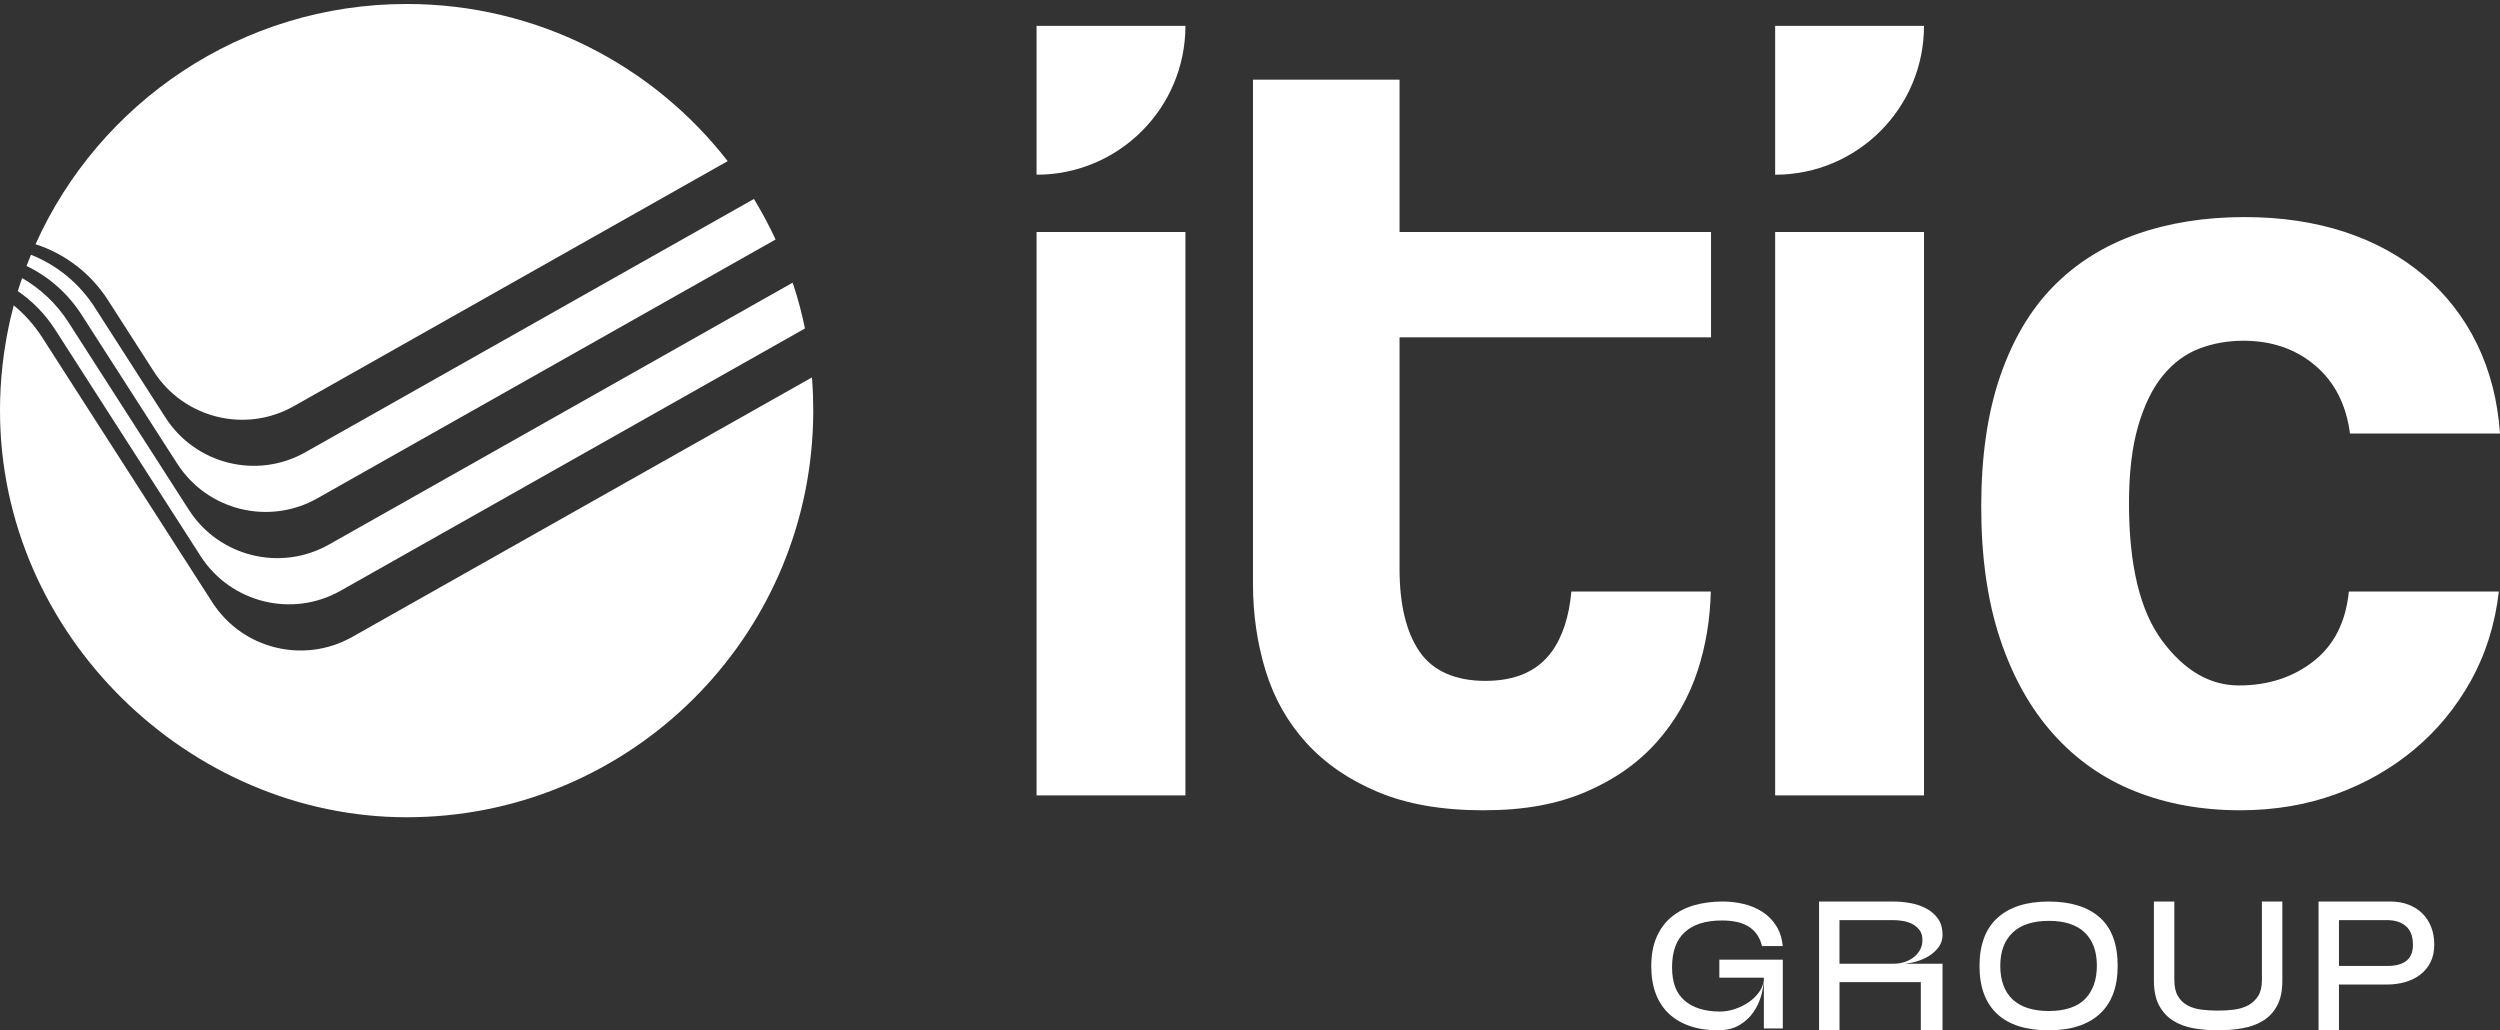
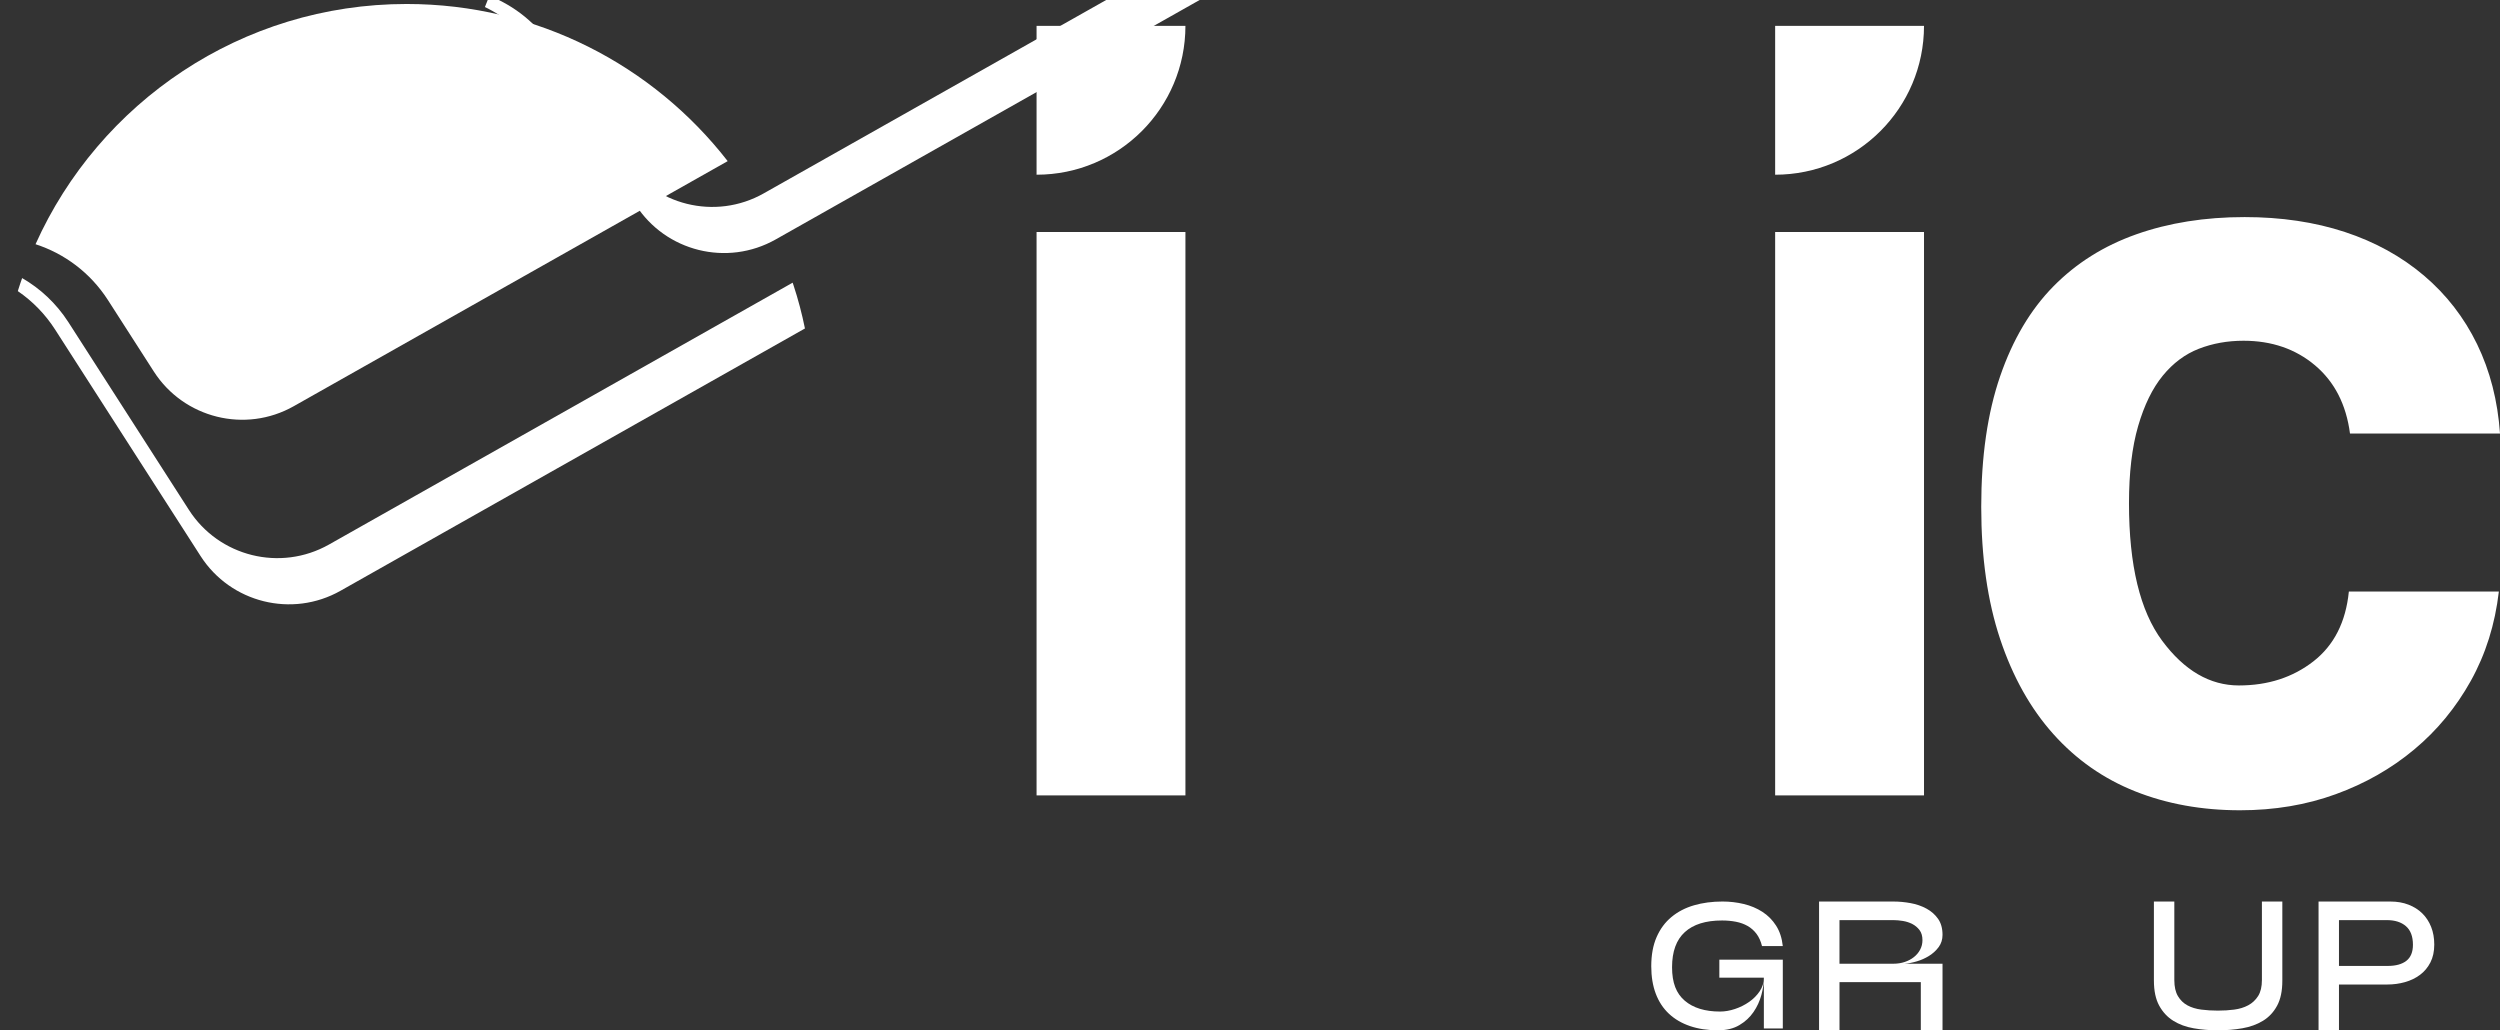
<svg xmlns="http://www.w3.org/2000/svg" id="Capa_2" data-name="Capa 2" viewBox="0 0 1962.39 808.74">
  <rect x="0" y="0" width="1962.39" height="808.74" fill="#333333" stroke="none" />
  <defs>
    <style>
      .cls-1 {
        fill: #fff;
      }
    </style>
  </defs>
  <g>
    <path class="cls-1" d="M27.89,191.69C77.8,80.55,189.49,3.13,319.22,3.13c102.43,0,193.63,48.27,251.98,123.35l-340.63,192.38c-37.97,21.47-86.24,9.48-109.83-27.24l-36.07-56.17c-13.84-21.47-34.11-36.39-56.77-43.75" />
-     <path class="cls-1" d="M638.38,322.35c0,5.83-.17,11.55-.49,17.32-8.94,168.19-148.25,301.84-318.67,301.84S0,498.6,0,322.35c0-11.99.65-23.81,1.96-35.47.6-5.56,1.36-11.11,2.29-16.56.71-4.47,1.53-8.88,2.45-13.3.76-3.76,1.63-7.52,2.56-11.22.49-2.07.98-4.08,1.52-6.1,8.45,6.92,15.96,15.26,22.18,24.9l89.35,139.15,36.83,57.37,7.47,11.61c23.59,36.78,71.86,48.71,109.89,27.24l360.84-203.72c.05.76.11,1.47.16,2.24.6,7.9.87,15.86.87,23.86" />
-     <path class="cls-1" d="M608.8,187.99l-359.81,203.22c-38.03,21.47-86.3,9.48-109.83-27.24l-7.36-11.39-67.78-105.54c-10.95-17.05-26.04-30.02-43.2-38.3,1.09-2.94,2.29-5.88,3.49-8.77,19.94,7.9,37.59,21.96,50.02,41.25l55.57,86.57c23.6,36.72,71.87,48.71,109.84,27.19l352.07-198.81c.33.6.71,1.2,1.09,1.85,5.83,9.64,11.11,19.67,15.91,29.97" />
+     <path class="cls-1" d="M608.8,187.99c-38.03,21.47-86.3,9.48-109.83-27.24l-7.36-11.39-67.78-105.54c-10.95-17.05-26.04-30.02-43.2-38.3,1.09-2.94,2.29-5.88,3.49-8.77,19.94,7.9,37.59,21.96,50.02,41.25l55.57,86.57c23.6,36.72,71.87,48.71,109.84,27.19l352.07-198.81c.33.6.71,1.2,1.09,1.85,5.83,9.64,11.11,19.67,15.91,29.97" />
    <path class="cls-1" d="M631.84,257.84l-364.55,205.89c-37.98,21.47-86.25,9.48-109.84-27.24l-7.52-11.72-36.61-56.99-70.01-109.02c-7.9-12.32-17.93-22.45-29.31-30.24.11-.38.27-.76.33-1.14.98-3.05,1.96-6.1,3.05-9.1,14.28,8.23,26.8,19.89,36.29,34.59l50.61,78.84,36.56,56.94,7.46,11.61c23.59,36.72,71.81,48.65,109.84,27.24l364.06-205.62c.28.66.49,1.31.66,1.96,3.65,11.06,6.65,22.44,8.99,34" />
  </g>
  <g>
    <path class="cls-1" d="M813.66,137.14V20.29h116.85c0,64.54-52.32,116.85-116.85,116.85ZM813.66,182.1h116.85v442.25h-116.85V182.1Z" />
    <path class="cls-1" d="M1393.41,137.14V20.29h116.85c0,64.54-52.32,116.85-116.85,116.85M1393.41,182.1h116.85v442.25h-116.85V182.1Z" />
    <path class="cls-1" d="M1961.49,464.35c-3,25.77-10.34,49.13-22.02,70.11-11.69,20.98-26.51,38.95-44.5,53.92-17.97,15-38.51,26.68-61.57,35.05-23.07,8.4-48.09,12.6-75.06,12.6-29.97,0-57.39-4.95-82.25-14.83-24.87-9.89-46.29-24.86-64.27-44.95-17.98-20.07-31.91-44.95-41.8-74.6-9.89-29.66-14.84-64.28-14.84-103.82s4.95-73.71,14.84-102.48c9.89-28.76,23.82-52.28,41.8-70.55,17.98-18.28,39.69-31.91,65.16-40.9,25.47-8.99,53.78-13.49,84.95-13.49,28.76,0,54.97,3.91,78.66,11.69,23.67,7.79,44.34,19.18,62.02,34.15,17.67,14.98,31.6,32.97,41.8,53.93,10.19,20.98,16.18,44.37,17.98,70.11h-117.75c-3-22.76-12.14-40.58-27.42-53.48-15.28-12.88-34.01-19.33-56.18-19.33-12.58,0-24.26,2.11-35.05,6.3-10.79,4.2-20.22,11.24-28.31,21.13-8.09,9.88-14.54,23.06-19.33,39.54-4.8,16.5-7.19,36.72-7.19,60.68,0,48.54,8.68,84.49,26.06,107.87,17.38,23.37,37.45,35.06,60.23,35.06s42.25-6.3,58.43-18.88c16.18-12.58,25.47-30.86,27.87-54.83h117.75Z" />
-     <path class="cls-1" d="M1217.69,511.99c-11.1,14.98-28.32,22.47-51.69,22.47s-41.21-7.64-51.69-22.93c-10.49-15.28-15.73-36.98-15.73-65.17v-181.56h244.5v-82.7h-244.5V62.55h-115.05v395.5c0,23.97,3.29,46.75,9.89,68.31,6.59,21.57,17.22,40.45,31.91,56.63,14.68,16.19,33.4,29.08,56.18,38.65,22.77,9.59,50.34,14.4,82.71,14.4s57.98-4.8,80.45-14.4c22.47-9.57,41.04-22.61,55.73-39.09,14.68-16.48,25.47-35.36,32.36-56.64,6.35-19.6,9.64-40.16,10.14-61.56h-109.43c-1.82,19.78-6.99,35.77-15.76,47.64" />
  </g>
  <g>
    <path class="cls-1" d="M1351.63,722.54c-12.71,0-22.41,3.03-29.1,9.1-6.69,6.07-10.04,15.26-10.04,27.58s3.32,20.6,9.96,26.28c6.64,5.68,15.89,8.52,27.73,8.52,3.75,0,7.65-.67,11.7-2.02,4.04-1.35,7.75-3.2,11.12-5.56,3.37-2.36,6.14-5.15,8.3-8.38,2.17-3.22,3.25-6.76,3.25-10.62h-34.95v-14.15h49.82v54.01h-14.87v-39.86c0,4.24-.65,8.76-1.95,13.58-1.3,4.82-3.37,9.29-6.21,13.43-2.84,4.14-6.55,7.56-11.12,10.25-4.57,2.7-10.13,4.04-16.68,4.04-8.18,0-15.52-1.11-22.02-3.32-6.5-2.21-12.01-5.44-16.54-9.68-4.53-4.24-7.97-9.48-10.33-15.74-2.36-6.26-3.54-13.43-3.54-21.52,0-8.86,1.39-16.49,4.19-22.89,2.79-6.4,6.69-11.67,11.7-15.81,5-4.14,10.9-7.2,17.69-9.17,6.79-1.97,14.22-2.96,22.31-2.96,5.78,0,11.36.65,16.75,1.95,5.39,1.3,10.25,3.35,14.58,6.14,4.33,2.79,7.92,6.4,10.76,10.83,2.84,4.43,4.6,9.77,5.27,16.03h-16.32c-.96-3.85-2.41-7.05-4.33-9.6-1.93-2.55-4.24-4.6-6.93-6.14-2.7-1.54-5.75-2.65-9.17-3.32-3.42-.67-7.1-1.01-11.05-1.01Z" />
    <path class="cls-1" d="M1443.91,808.76h-16.03v-101.09h58.49c4.33,0,8.76.41,13.29,1.23,4.52.82,8.67,2.24,12.42,4.26,3.75,2.02,6.81,4.69,9.17,8.02,2.36,3.32,3.54,7.53,3.54,12.64,0,3.66-1.01,6.86-3.03,9.6-2.02,2.74-4.55,5.05-7.58,6.93-3.03,1.88-6.28,3.32-9.75,4.33s-6.64,1.61-9.53,1.8h29.89v52.28h-17.04v-37.84h-63.83v37.84ZM1443.91,722.25v34.23h42.31c3.18,0,6.14-.46,8.88-1.37,2.74-.91,5.15-2.19,7.22-3.83,2.07-1.64,3.71-3.59,4.91-5.85,1.2-2.26,1.81-4.74,1.81-7.44,0-3.27-.77-5.92-2.31-7.94-1.54-2.02-3.44-3.61-5.7-4.77-2.26-1.16-4.72-1.95-7.37-2.38-2.65-.43-5.08-.65-7.29-.65h-42.46Z" />
-     <path class="cls-1" d="M1662.27,758.21c0,16.46-4.67,29-14.01,37.62-9.34,8.62-22.77,12.92-40.29,12.92s-31.17-4.31-40.36-12.92c-9.2-8.62-13.79-21.16-13.79-37.62s4.72-29.24,14.15-37.76c9.43-8.52,22.82-12.78,40.15-12.78s30.69,4.17,40.08,12.49c9.39,8.33,14.08,21.01,14.08,38.05ZM1645.95,757.92c0-11.17-3.18-19.81-9.53-25.92-6.35-6.11-15.74-9.17-28.16-9.17s-22,3.08-28.45,9.24c-6.45,6.16-9.68,14.87-9.68,26.14s3.25,20.34,9.75,26.36c6.5,6.02,15.96,9.03,28.38,9.03s22.41-3.18,28.52-9.53c6.11-6.35,9.17-15.07,9.17-26.14Z" />
    <path class="cls-1" d="M1690.72,769.76v-62.1h16.03v61.67c0,5.2.94,9.39,2.82,12.56,1.88,3.18,4.38,5.61,7.51,7.29,3.13,1.69,6.76,2.79,10.9,3.32,4.14.53,8.47.79,13,.79s8.57-.26,12.71-.79c4.14-.53,7.82-1.66,11.05-3.39,3.22-1.73,5.82-4.16,7.8-7.29,1.97-3.13,2.96-7.29,2.96-12.49v-61.67h16.03v62.1c0,8.09-1.37,14.66-4.12,19.71-2.74,5.05-6.45,9-11.12,11.84-4.67,2.84-10.06,4.79-16.17,5.85-6.11,1.06-12.49,1.59-19.13,1.59s-13-.53-19.06-1.59c-6.07-1.06-11.41-3.03-16.03-5.92-4.62-2.89-8.3-6.86-11.05-11.91-2.74-5.05-4.12-11.58-4.12-19.57Z" />
    <path class="cls-1" d="M1835.99,808.76h-16.03v-101.09h56.47c5.2,0,9.92.82,14.15,2.46,4.24,1.64,7.85,3.92,10.83,6.86,2.98,2.94,5.29,6.48,6.93,10.61,1.64,4.14,2.45,8.76,2.45,13.86,0,5.39-1.01,10.06-3.03,14.01-2.02,3.95-4.74,7.2-8.16,9.75-3.42,2.55-7.34,4.45-11.77,5.7-4.43,1.25-9.05,1.88-13.86,1.88h-37.98v35.96ZM1835.99,758.21h38.27c6.35,0,11.24-1.35,14.66-4.04,3.42-2.69,5.13-6.88,5.13-12.56,0-6.55-1.83-11.41-5.49-14.59-3.66-3.18-8.67-4.77-15.02-4.77h-37.55v35.96Z" />
  </g>
</svg>